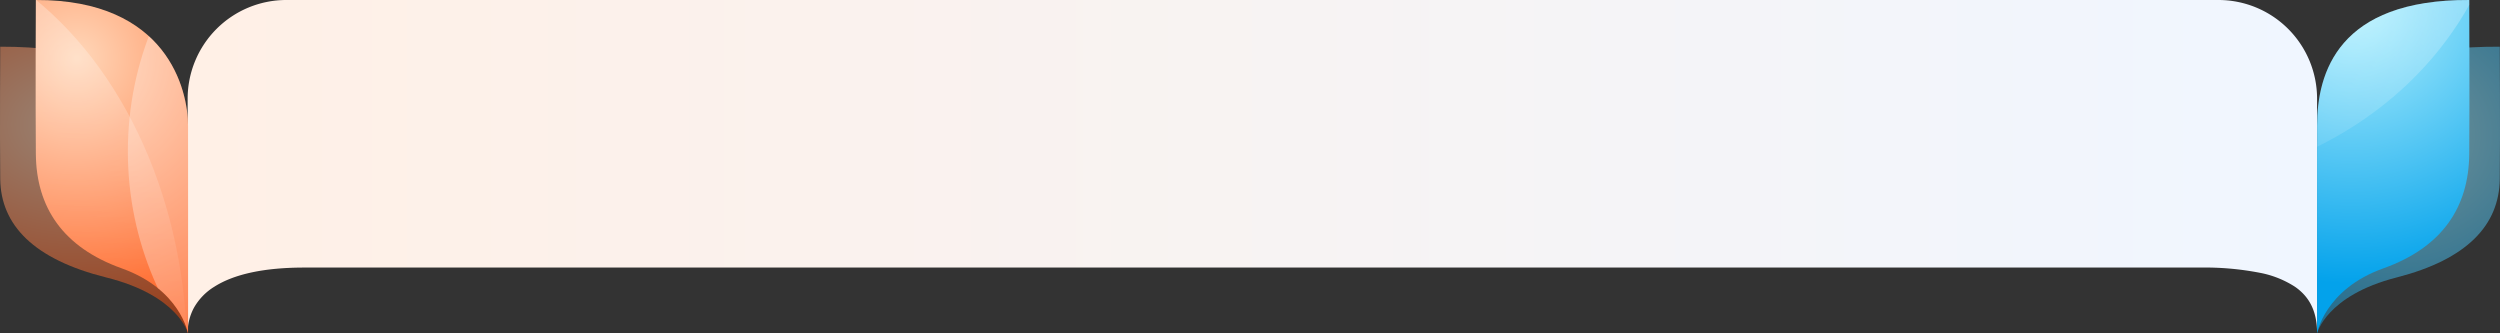
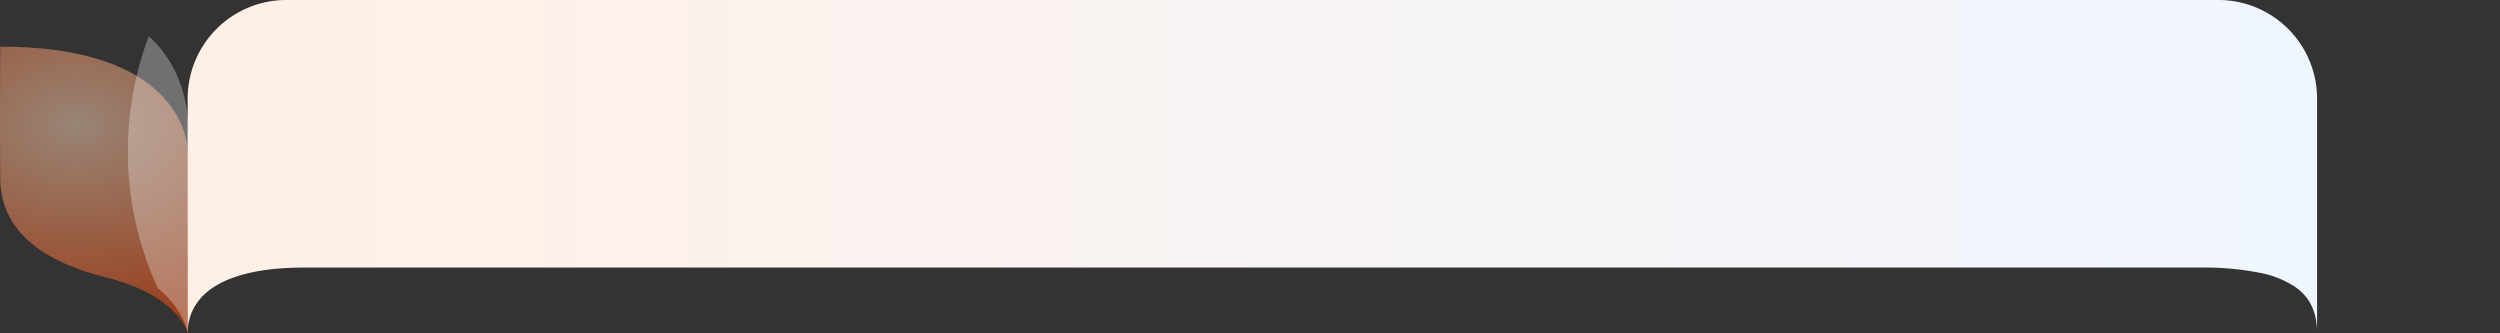
<svg xmlns="http://www.w3.org/2000/svg" xmlns:xlink="http://www.w3.org/1999/xlink" width="759.407" height="101.274">
  <rect width="100%" height="100%" fill="#333333" stroke="none" />
  <defs>
    <radialGradient id="a" cx=".269" cy=".061" r="1.976" gradientTransform="matrix(1 0 0 .463 0 .147)" gradientUnits="objectBoundingBox">
      <stop offset="0" stop-color="#ffd7b9" />
      <stop offset="1" stop-color="#ff4800" />
    </radialGradient>
    <radialGradient id="b" cx=".227" cy="-.12" r="1.86" gradientTransform="matrix(1 0 0 .456 0 .057)" gradientUnits="objectBoundingBox">
      <stop offset="0" stop-color="#b9f4ff" />
      <stop offset="1" stop-color="#03a2eb" />
    </radialGradient>
    <radialGradient id="e" cx=".405" cy=".273" r="1.544" gradientTransform="matrix(1 0 0 .471 0 .144)" xlink:href="#a" />
    <radialGradient id="g" cx=".439" cy=".105" r="1.292" gradientTransform="matrix(1 0 0 .573 0 .251)" xlink:href="#b" />
    <linearGradient id="d" x1="1" x2="0" gradientUnits="objectBoundingBox">
      <stop offset="0" stop-color="#f0f6ff" />
      <stop offset="1" stop-color="#fff0e6" />
    </linearGradient>
    <linearGradient id="c" x1=".525" y1=".039" x2=".514" y2=".508" gradientUnits="objectBoundingBox">
      <stop offset="0" stop-color="#fff" />
      <stop offset="1" stop-color="#fff" stop-opacity="0" />
    </linearGradient>
    <linearGradient id="i" x1=".838" y1=".547" x2=".5" y2="1" xlink:href="#c" />
    <clipPath id="f">
      <path data-name="路径 14" d="M1208.2 29.234c39.857-.155 46.223 27.291 46.223 38.221v63.053s-2.286-13.378-20.123-19.757-25.973-18.494-26.1-34.807 0-46.71 0-46.71z" transform="translate(-579.144 2835.767)" fill="url(#a)" />
    </clipPath>
    <clipPath id="h">
-       <path data-name="路径 16" d="M1254.366 29.234c-39.856-.155-46.223 22.14-46.223 38.221v63.053s2.286-13.378 20.124-19.757 25.973-18.494 26.1-34.807-.001-46.71-.001-46.71z" transform="translate(42.775 2952.767)" fill="url(#b)" />
-     </clipPath>
+       </clipPath>
  </defs>
  <g data-name="6-1">
    <path data-name="减去 1" d="M0 101.274V30A29.975 29.975 0 0130 0h586.84a29.975 29.975 0 0130 30v70.933c-.076-6.285-2.2-10.67-6.674-13.8a29.847 29.847 0 00-10.8-4.286 87.4 87.4 0 00-17.958-1.572H35.433c-12.122 0-21.337 1.971-27.388 5.858a17.731 17.731 0 00-6.135 6.356A16.044 16.044 0 000 101.274z" transform="translate(57.001)" fill="url(#d)" />
    <path data-name="路径 7" d="M1208.212 29.234C1257.4 29.1 1265.26 52.7 1265.26 62.1v54.221s-2.821-11.5-24.836-16.99-32.056-15.9-32.212-29.932 0-40.165 0-40.165z" transform="translate(-1208.142 -15.048)" opacity=".5" fill="url(#e)" />
    <g data-name="蒙版组 2" transform="translate(-618.161 -2865)" clip-path="url(#f)">
-       <path data-name="路径 13" d="M1208.2 29.234c39.857-.155 46.223 27.291 46.223 38.221v63.053s-2.286-13.378-20.123-19.757-25.973-18.494-26.1-34.807 0-46.71 0-46.71z" transform="translate(-579.144 2835.767)" fill="url(#a)" />
      <circle data-name="椭圆 1" cx="99" cy="99" r="99" transform="translate(657 2812)" fill="#fff" opacity=".3" />
-       <ellipse data-name="椭圆 2" cx="99" cy="128" rx="99" ry="128" transform="translate(477 2845)" opacity=".3" fill="url(#c)" />
    </g>
    <g data-name="组 232">
-       <path data-name="路径 8" d="M1263.64 29.234c-47.853-.134-55.5 19.039-55.5 32.867v54.221s2.745-11.5 24.161-16.99 31.184-15.9 31.336-29.932.003-40.166.003-40.166z" transform="translate(-504.301 -15.048)" opacity=".5" fill="url(#g)" />
      <g data-name="蒙版组 3" transform="translate(-547.076 -2982)" clip-path="url(#h)">
        <path data-name="路径 15" d="M1254.366 29.234c-39.856-.155-46.223 22.14-46.223 38.221v63.053s2.286-13.378 20.124-19.757 25.973-18.494 26.1-34.807-.001-46.71-.001-46.71z" transform="translate(42.775 2952.767)" fill="url(#b)" />
        <ellipse data-name="椭圆 4" cx="112" cy="100.5" rx="112" ry="100.5" transform="translate(1085 2838)" opacity=".3" fill="url(#i)" />
-         <ellipse data-name="椭圆 5" cx="69" cy="61.5" rx="69" ry="61.5" transform="rotate(-49 3900.088 288.469)" opacity=".3" fill="url(#i)" />
      </g>
    </g>
  </g>
</svg>